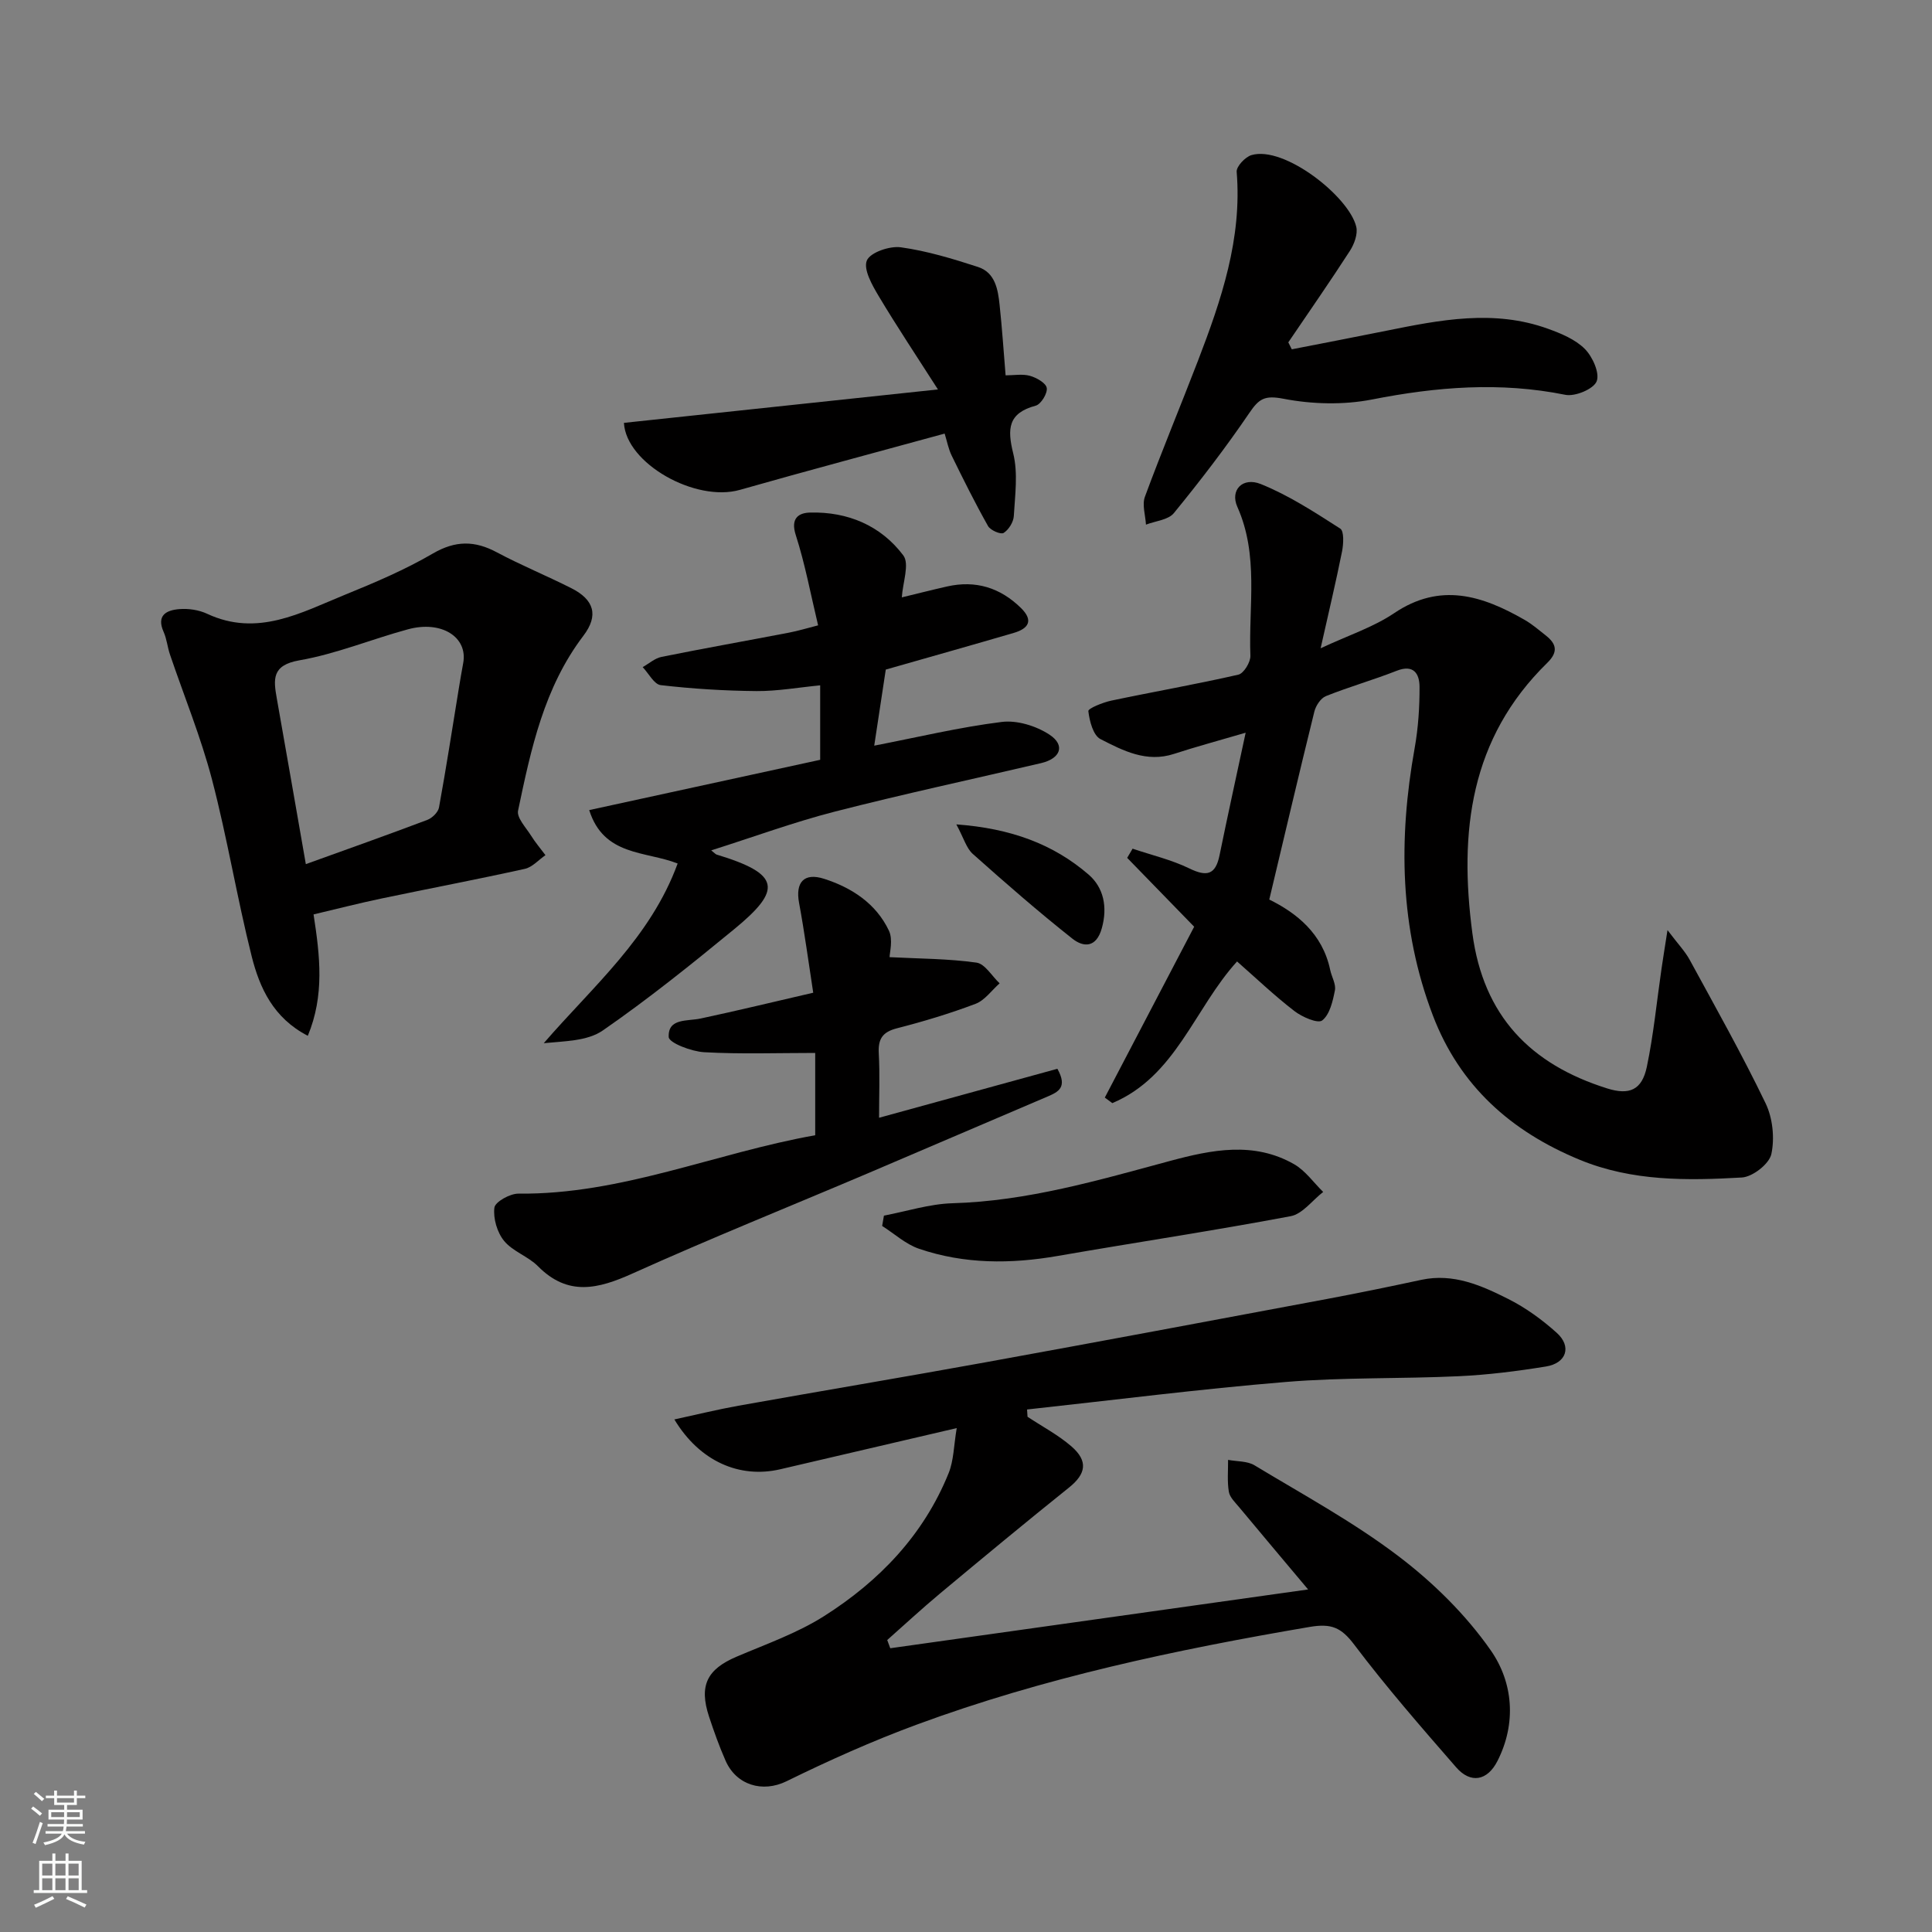
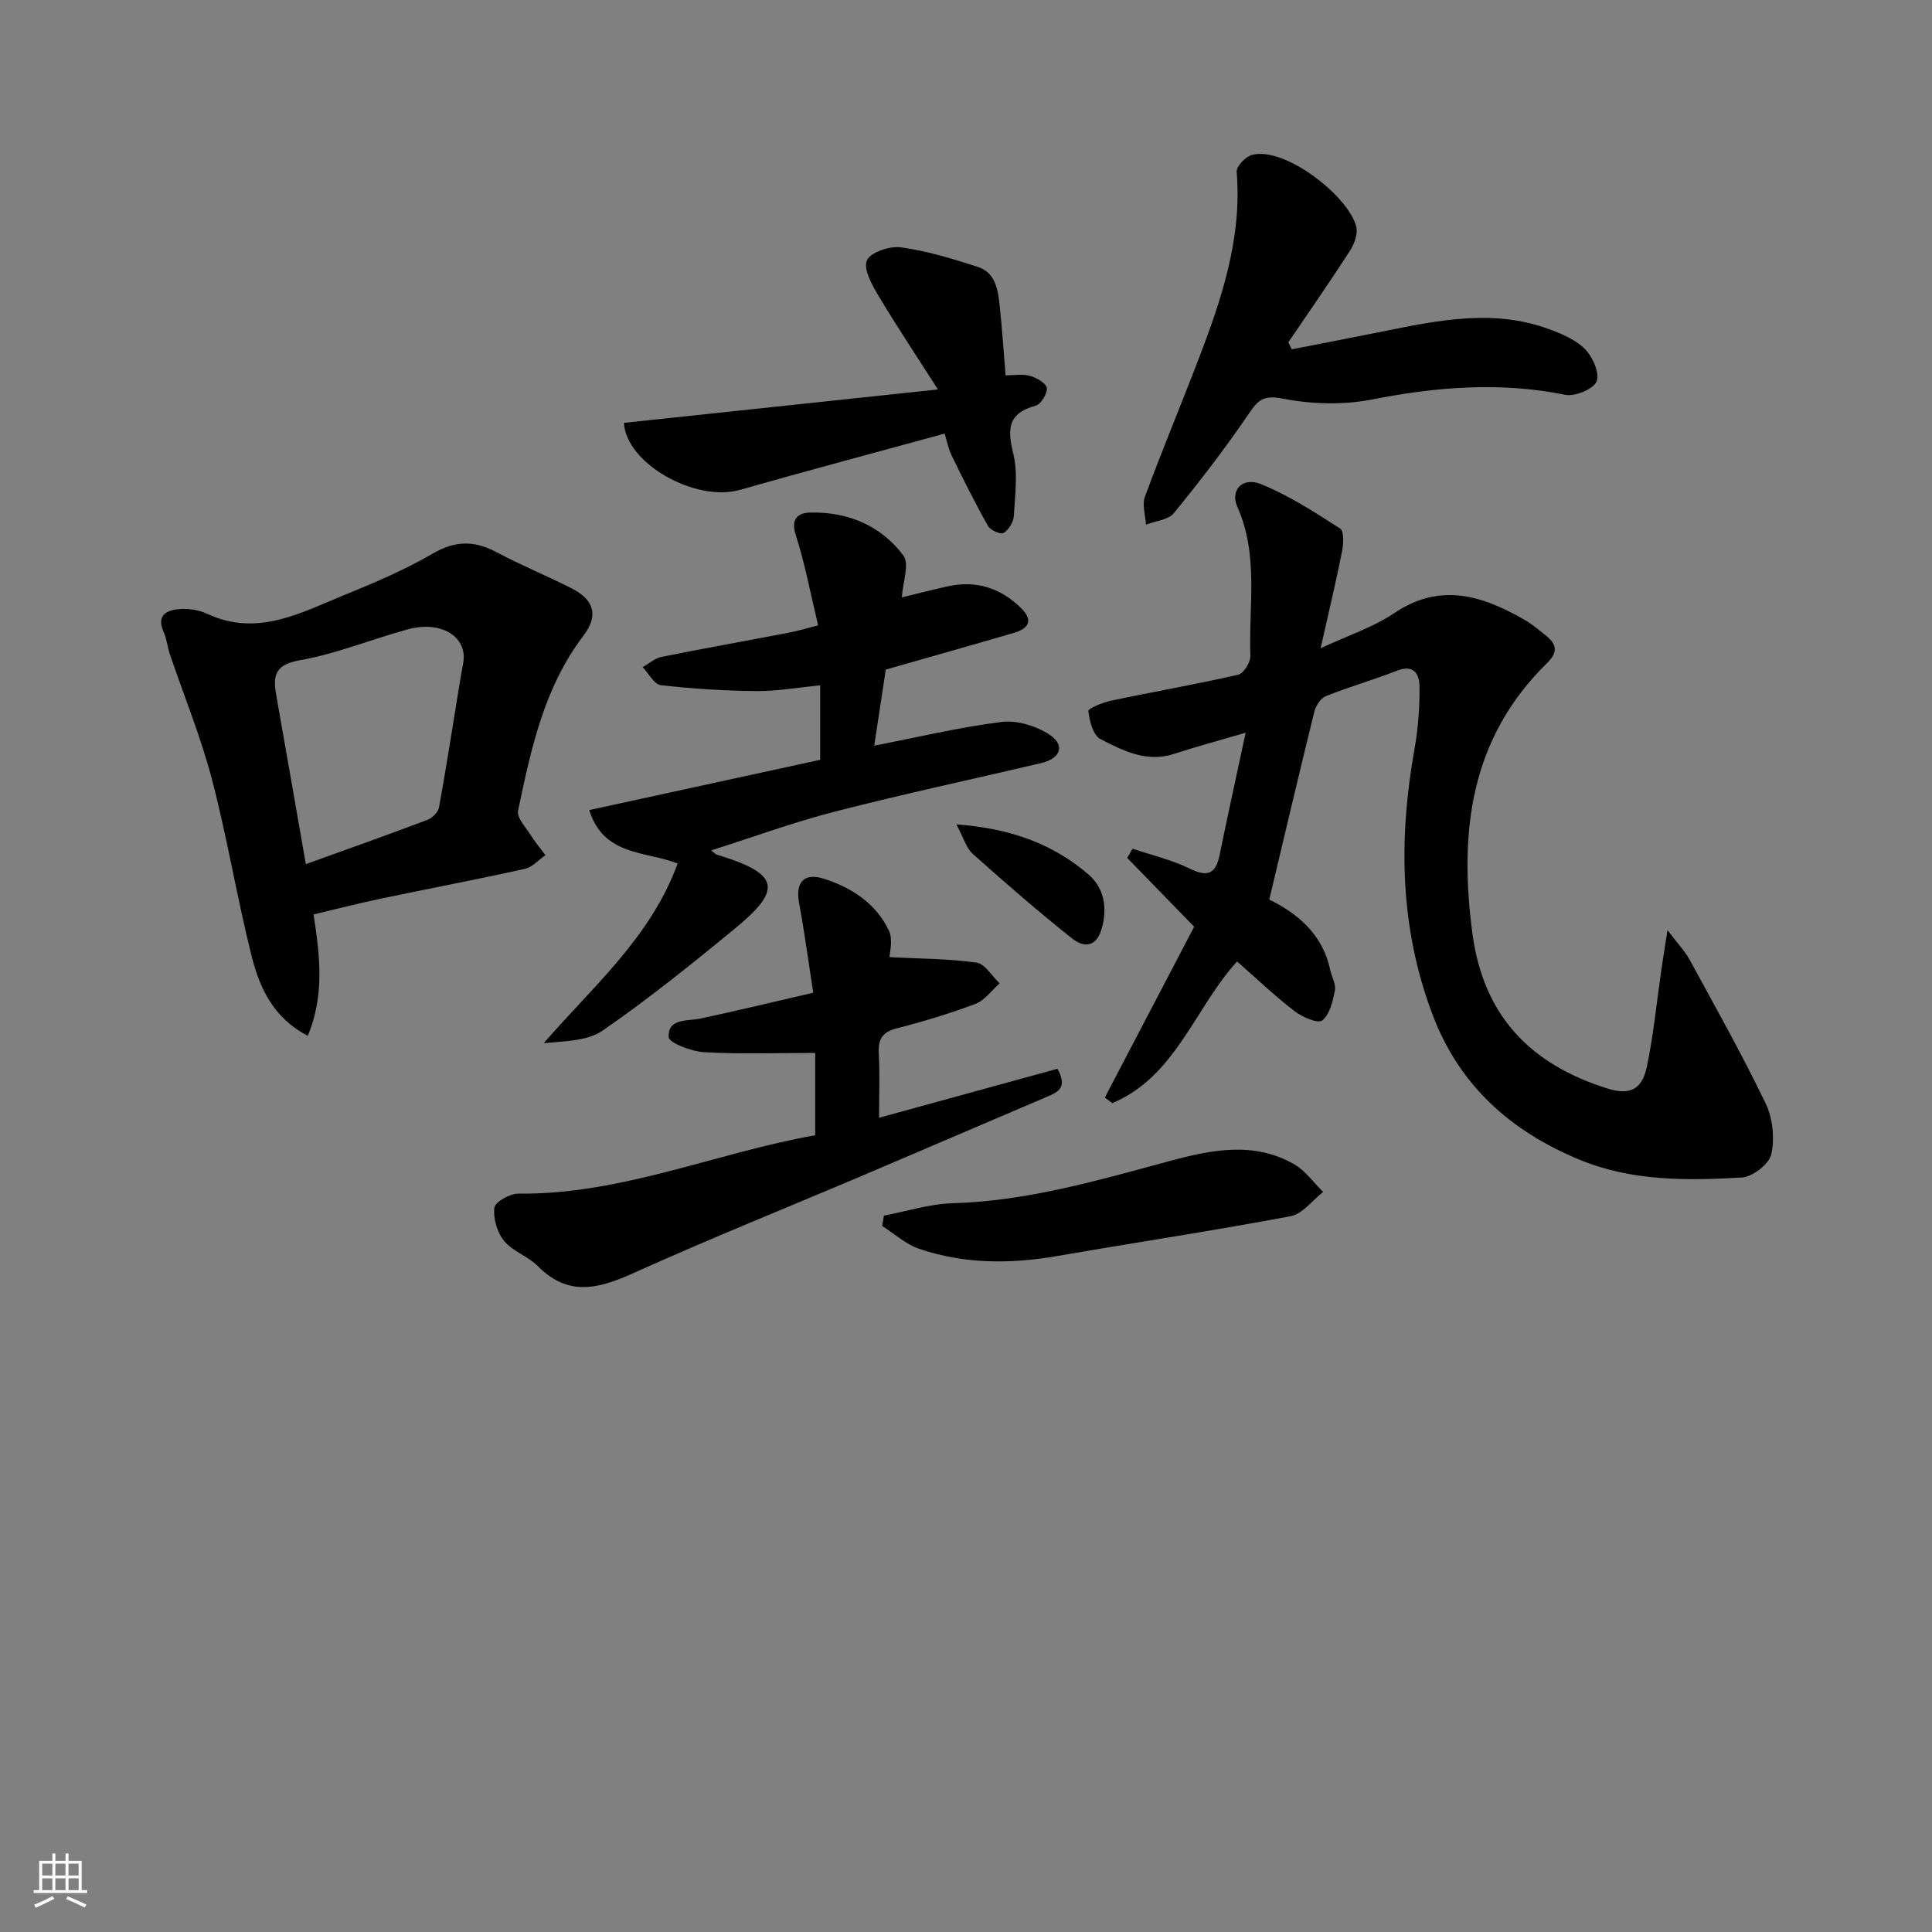
<svg xmlns="http://www.w3.org/2000/svg" enable-background="new 0 0 400 400" viewBox="0 0 400 400">
  <rect x="0" y="0" width="400" height="400" fill="#808080" stroke="none" />
  <g fill="#010000">
-     <path d="m198.08 295.67c-12.77 2.98-24.64 5.74-36.51 8.52-8.47 1.98-16.74-1.65-21.95-10.31 4.62-1 8.92-2.06 13.27-2.84 17.02-3.04 34.07-5.89 51.09-8.98 23.58-4.28 47.14-8.7 70.7-13.11 6.56-1.23 13.1-2.58 19.62-3.98 6.62-1.41 12.41 1.17 17.99 3.98 3.6 1.81 6.99 4.28 10 6.98 3.16 2.83 2.06 6.3-2.22 6.99-5.97.97-12.01 1.73-18.05 2.01-11.92.56-23.9.21-35.78 1.19-17.9 1.47-35.74 3.76-53.6 5.7.03.5.07 1.01.1 1.51 3.05 2.02 6.34 3.75 9.08 6.12 3.54 3.07 3.01 5.72-.49 8.53-8.96 7.18-17.8 14.51-26.62 21.86-3.76 3.13-7.35 6.46-11.02 9.71.21.57.42 1.13.63 1.7 28.53-4.01 57.06-8.03 86.51-12.17-5.26-6.27-9.78-11.62-14.26-17.01-.83-1-1.95-2.05-2.15-3.21-.36-2.15-.14-4.4-.16-6.61 1.84.35 3.98.22 5.48 1.13 10.05 6.07 20.46 11.72 29.77 18.79 7.21 5.47 13.97 12.12 19.13 19.51 4.62 6.61 5.38 15.06 1.4 22.9-2.1 4.15-5.58 4.75-8.56 1.32-7.23-8.3-14.47-16.61-21.1-25.39-2.69-3.56-4.72-4.44-9.24-3.67-27.66 4.71-55.04 10.51-81.41 20.25-9.15 3.38-18.11 7.39-26.87 11.69-5.01 2.46-10.43.79-12.64-4.25-1.31-2.97-2.4-6.04-3.42-9.12-2.12-6.44-.42-9.8 5.7-12.41s12.53-4.86 18.1-8.39c11.43-7.24 20.63-16.81 25.8-29.6 1.07-2.64 1.06-5.68 1.68-9.34z" />
    <path d="m228.74 227.24c6.15-11.76 12.3-23.53 18.5-35.37-4.75-4.89-9.31-9.58-13.87-14.26.37-.63.75-1.27 1.12-1.9 3.93 1.33 8.05 2.29 11.75 4.09 3.61 1.76 5.42 1.34 6.25-2.71 1.68-8.22 3.49-16.42 5.41-25.39-5.9 1.73-10.42 2.94-14.85 4.39-5.68 1.85-10.55-.68-15.21-3.07-1.51-.77-2.27-3.73-2.51-5.79-.06-.56 3-1.8 4.74-2.17 8.76-1.85 17.59-3.38 26.32-5.38 1.11-.25 2.54-2.59 2.49-3.91-.39-10.3 1.78-20.79-2.7-30.83-1.55-3.47 1.08-6.24 4.86-4.72 5.79 2.33 11.15 5.83 16.44 9.22.82.52.68 3.17.38 4.71-1.27 6.35-2.78 12.65-4.44 20.07 5.76-2.69 10.9-4.36 15.21-7.26 9.58-6.47 18.3-3.64 27.05 1.39 1.55.89 2.93 2.09 4.34 3.2 2.24 1.76 2.64 3.42.32 5.69-15.98 15.64-18.29 34.97-15.5 55.98 2.27 17.12 12.02 27.13 27.89 32.12 4.6 1.45 7.22.36 8.23-4.47 1.4-6.69 2.05-13.53 3.04-20.31.31-2.16.67-4.31 1.24-7.99 2.17 2.88 3.62 4.37 4.58 6.13 5.36 9.84 10.86 19.62 15.72 29.71 1.48 3.06 1.91 7.22 1.2 10.53-.44 2.04-3.89 4.73-6.12 4.85-11.33.65-22.69.81-33.56-3.67-14.23-5.87-24.84-15.3-30.4-29.88-6.88-18.04-7.14-36.52-3.78-55.3.75-4.19 1.04-8.52 1.02-12.78-.02-2.6-1.17-4.68-4.71-3.29-4.83 1.9-9.85 3.32-14.67 5.25-1.08.43-2.1 1.99-2.4 3.22-3.15 12.74-6.14 25.52-9.33 38.9 5.64 2.79 11.03 7.03 12.61 14.57.3 1.43 1.23 2.94.98 4.23-.44 2.24-1.06 5-2.63 6.23-.9.71-4.17-.71-5.77-1.95-4.15-3.2-7.96-6.84-11.86-10.26-8.83 9.71-12.67 23.79-25.83 29.33-.53-.39-1.04-.77-1.55-1.15z" />
    <path d="m64.92 189.32c1.34 8.68 2.28 16.75-1.19 25.13-7.11-3.66-9.97-9.88-11.62-16.45-3.05-12.14-5.06-24.55-8.23-36.65-2.3-8.77-5.77-17.23-8.69-25.84-.52-1.53-.66-3.21-1.31-4.67-1.56-3.49.63-4.52 3.25-4.73 1.89-.15 4.03.16 5.74.96 10.43 4.88 19.45-.23 28.59-3.95 6.19-2.52 12.4-5.16 18.16-8.52 4.68-2.72 8.67-2.7 13.26-.24 5.03 2.69 10.34 4.85 15.43 7.43 4.68 2.37 5.69 5.6 2.48 9.83-8.17 10.75-10.86 23.48-13.53 36.21-.31 1.47 1.62 3.48 2.67 5.15.89 1.43 1.99 2.72 3 4.07-1.42.98-2.72 2.5-4.28 2.84-9.85 2.18-19.76 4.06-29.64 6.13-4.59.96-9.14 2.13-14.09 3.3zm-1.6-10.41c8.66-3.12 16.94-6.06 25.15-9.16 1.01-.38 2.24-1.58 2.42-2.57 1.49-8.18 2.76-16.41 4.1-24.62.29-1.76.58-3.52.91-5.27 1-5.38-4.48-8.89-11.43-7-7.52 2.04-14.84 5.09-22.47 6.42-5.79 1.01-5.39 3.96-4.68 7.96 1.99 11.25 3.95 22.49 6 34.24z" />
    <path d="m169.81 157.31c0-4.79 0-9.74 0-15.42-4.53.44-8.86 1.22-13.19 1.19-6.62-.06-13.25-.47-19.82-1.23-1.37-.16-2.5-2.43-3.74-3.73 1.3-.73 2.52-1.84 3.91-2.12 8.78-1.77 17.6-3.33 26.39-5.02 1.89-.36 3.74-.93 6.02-1.51-1.55-6.47-2.7-12.72-4.63-18.71-1.11-3.45.58-4.58 2.97-4.64 7.8-.2 14.65 2.69 19.3 8.87 1.33 1.77-.12 5.64-.31 8.69 2.92-.7 6.14-1.53 9.38-2.26 5.91-1.33 10.99.24 15.29 4.46 2.66 2.61 1.55 4.26-1.47 5.15-8.74 2.56-17.5 5.02-26.52 7.6-.76 4.98-1.58 10.41-2.39 15.75 8.99-1.74 17.63-3.82 26.4-4.91 3.18-.4 7.14.83 9.88 2.63 3.34 2.2 2.31 4.95-1.75 5.9-14.25 3.34-28.57 6.41-42.75 10.05-8.47 2.18-16.72 5.22-25.53 8.01.72.56.89.8 1.12.87 13.23 4.01 13.62 7.26 3.62 15.46-8.84 7.26-17.79 14.46-27.19 20.96-3.19 2.21-7.91 2.2-12.22 2.63 10.17-11.77 22.11-21.85 27.72-37.2-6.66-2.62-15.29-1.48-18.31-11.06 15.99-3.47 31.8-6.91 47.82-10.41z" />
    <path d="m168.78 235.04c0-6.45 0-12.07 0-17.04-7.82 0-15.43.27-23-.15-2.62-.15-7.27-1.93-7.33-3.14-.18-3.95 3.82-3.24 6.62-3.84 7.6-1.62 15.16-3.46 23.3-5.34-.99-6.38-1.8-12.51-2.93-18.59-.79-4.23.98-6.34 5.19-4.99 5.73 1.84 10.75 5.12 13.41 10.73.89 1.88.14 4.55.14 5.49 6.23.32 12.17.31 17.99 1.13 1.76.25 3.2 2.8 4.79 4.29-1.65 1.45-3.06 3.51-4.98 4.24-5.31 2.01-10.79 3.66-16.29 5.07-2.99.77-3.91 2.21-3.75 5.18.24 4.38.06 8.79.06 13.34 11.91-3.27 24.48-6.72 36.92-10.14 2.16 3.86.18 4.8-2.07 5.76-12.45 5.29-24.86 10.65-37.31 15.94-16.19 6.88-32.52 13.44-48.55 20.67-7.14 3.22-13.39 4.8-19.61-1.49-2.03-2.05-5.21-3.05-7.01-5.24-1.44-1.75-2.29-4.67-2.01-6.89.15-1.2 3.23-2.92 4.97-2.9 21.33.23 40.82-8.43 61.45-12.09z" />
    <path d="m267.45 72.32c6.52-1.28 13.05-2.52 19.56-3.84 11.13-2.25 22.29-4.46 33.46-.42 2.73.98 5.67 2.2 7.64 4.17 1.61 1.61 3.14 5.02 2.46 6.72-.65 1.61-4.47 3.2-6.49 2.79-13.47-2.72-26.64-1.66-40.01.97-5.93 1.16-12.44.99-18.38-.16-3.85-.74-5.03 0-7.01 2.92-4.87 7.16-10.16 14.05-15.64 20.76-1.16 1.42-3.81 1.63-5.78 2.39-.11-1.93-.83-4.1-.22-5.77 3.49-9.45 7.37-18.76 10.99-28.17 4.83-12.58 9.15-25.26 8.01-39.11-.09-1.1 1.77-3.08 3.07-3.46 6.79-1.99 20.22 8.61 21.69 14.85.35 1.48-.41 3.56-1.3 4.95-4.13 6.4-8.49 12.66-12.77 18.97.25.49.49.97.72 1.44z" />
    <path d="m195.58 89.77c-14.51 3.98-28.48 7.69-42.39 11.65-9.22 2.62-23.57-5.47-24.01-13.87 21.16-2.25 42.32-4.5 65.01-6.92-4.4-6.88-8.5-13.02-12.28-19.35-1.35-2.26-3.19-5.52-2.44-7.34.69-1.67 4.72-3.06 7.03-2.74 5.42.75 10.75 2.37 15.98 4.07 3.57 1.16 4.14 4.65 4.48 7.89.51 4.74.82 9.5 1.24 14.55 1.73 0 3.5-.33 5.04.1 1.36.38 3.33 1.5 3.48 2.52.17 1.13-1.2 3.37-2.29 3.66-5.73 1.54-5.92 4.78-4.65 9.9 1.01 4.08.37 8.62.12 12.94-.07 1.26-1.06 2.85-2.11 3.51-.59.37-2.74-.55-3.23-1.43-2.68-4.76-5.12-9.66-7.52-14.57-.67-1.37-.96-2.94-1.46-4.57z" />
    <path d="m183.01 251.68c4.72-.89 9.43-2.42 14.17-2.56 15.54-.44 30.25-4.77 45.06-8.76 8.63-2.32 17.34-4.09 25.68.67 2.34 1.34 4.04 3.8 6.03 5.75-2.24 1.73-4.27 4.56-6.74 5.02-16.02 3.02-32.15 5.44-48.22 8.23-9.72 1.69-19.35 1.71-28.72-1.49-2.76-.94-5.1-3.12-7.63-4.72.12-.71.25-1.42.37-2.14z" />
    <path d="m198 170.68c11.28.83 20.05 4.07 27.38 10.39 3.11 2.69 3.97 6.7 2.74 11.11-1.14 4.08-3.78 3.98-6.08 2.17-7.08-5.6-13.9-11.55-20.64-17.56-1.32-1.18-1.85-3.24-3.4-6.11z" />
  </g>
-   <path d="m6.44 374.46.42-.45c.65.47 1.27.95 1.85 1.44l-.45.49c-.65-.56-1.25-1.06-1.82-1.48m.93 7.33-.63-.26c.55-1.36 1.05-2.8 1.52-4.33.19.1.38.19.59.27-.46 1.29-.95 2.73-1.48 4.32m-.38-10.38.44-.42c.43.34 1.01.82 1.74 1.44l-.49.49c-.53-.51-1.09-1.01-1.69-1.51m2.5.35h1.72v-1.04h.59v1.04h3.52v-1.04h.59v1.04h1.75v.53h-1.75v1.42h-2.03v.97h3.22v2.03h-3.24c0 .35-.01.66-.03.93h3.32v.53h-3.37c-.03.27-.08.58-.15.94h3.96v.53h-3.71c.67.92 1.93 1.48 3.79 1.68-.13.24-.23.44-.29.59-2.13-.38-3.48-1.08-4.04-2.12-.43.97-1.77 1.72-4.03 2.23-.09-.19-.2-.37-.33-.55 2.1-.42 3.37-1.03 3.81-1.83h-3.36v-.53h3.58c.08-.29.13-.61.16-.94h-3.33v-.53h3.39c.02-.27.04-.58.04-.93h-3.23v-2.03h3.25v-.97h-2.07v-1.42h-1.73zm1.12 3.44v1h2.65c.01-.3.02-.44.01-.4v-.25-.35zm1.19-2h3.52v-.91h-3.52zm4.71 2h-2.63v.59c0 .15-.01.28-.01.4h2.64z" fill="#fafbfa" />
  <path d="m13.56 383.74h.63v1.52h2.72v6.07h1.13v.6h-11.06v-.6h1.13v-6.07h2.73v-1.52h.63v1.52h2.1v-1.52zm-2.69 8.83.38.56c-1.24.63-2.53 1.25-3.85 1.85-.1-.21-.21-.42-.34-.63 1.36-.55 2.63-1.15 3.81-1.78m-2.13-4.27h2.1v-2.45h-2.1zm0 3.04h2.1v-2.46h-2.1zm2.72-3.04h2.1v-2.45h-2.1zm0 3.04h2.1v-2.46h-2.1zm6.07 3.6c-1.41-.71-2.7-1.3-3.86-1.78l.35-.56c1.45.62 2.75 1.19 3.88 1.72zm-1.25-9.09h-2.1v2.45h2.1zm-2.09 5.49h2.1v-2.46h-2.1z" fill="#fafbfa" />
</svg>